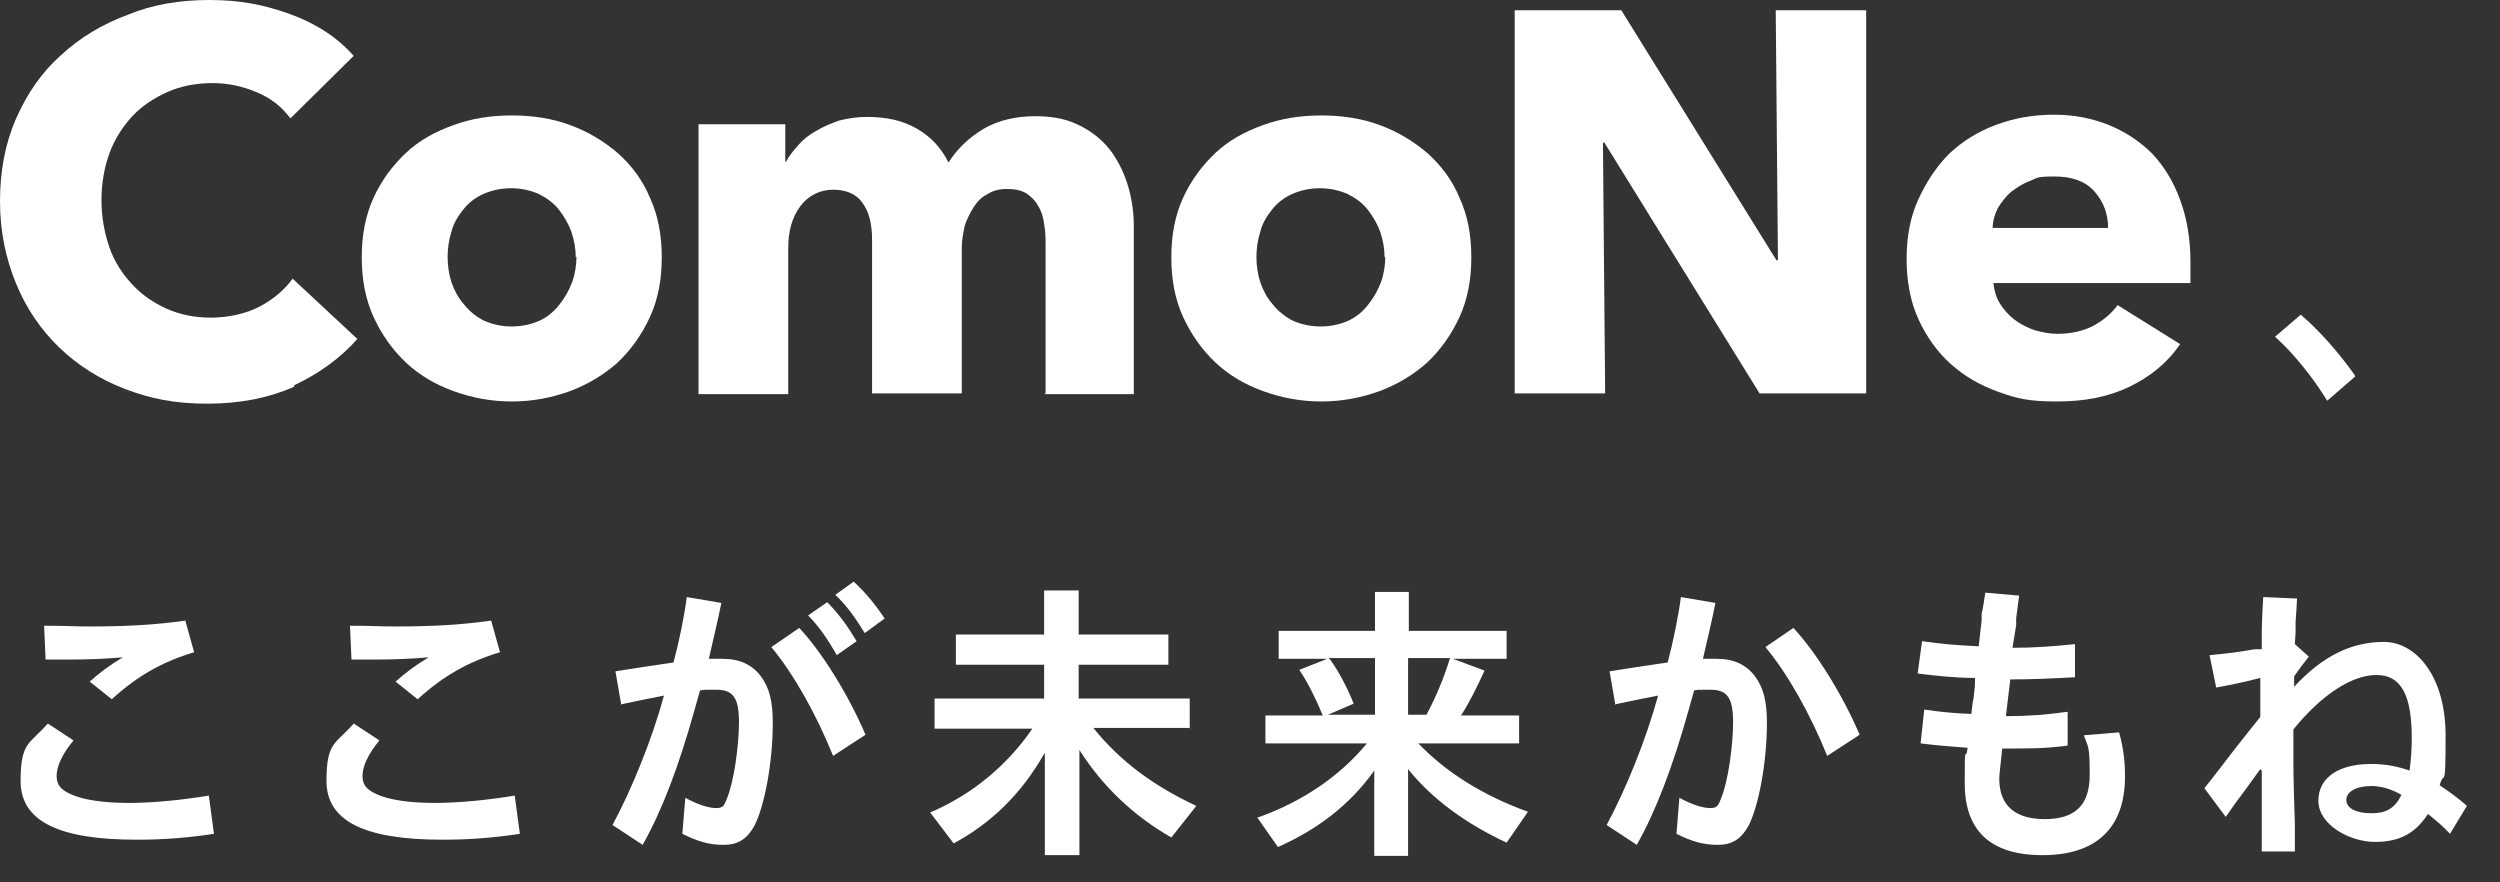
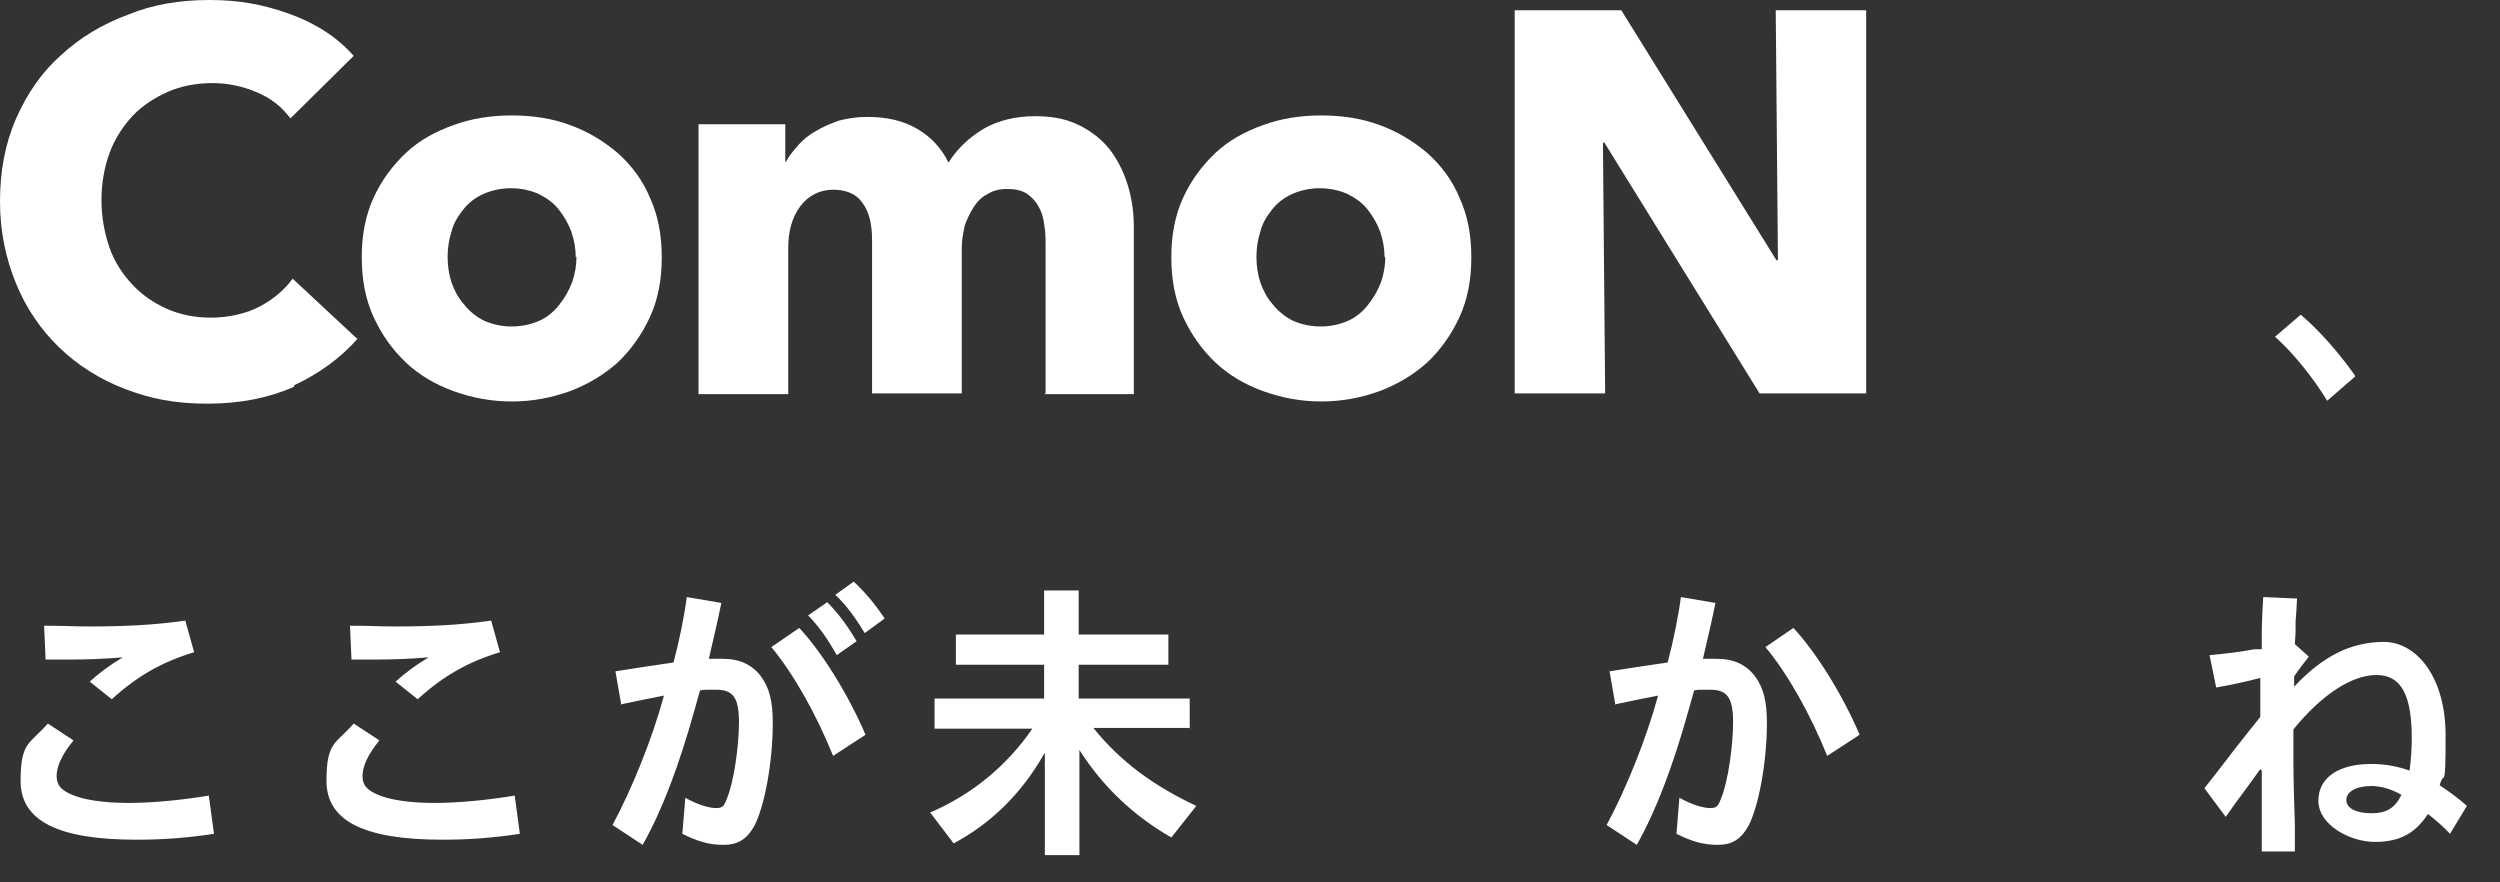
<svg xmlns="http://www.w3.org/2000/svg" id="_レイヤー_1" data-name="レイヤー_1" version="1.1" viewBox="0 0 340 120">
  <rect x="0" y="0" width="340" height="120" fill="#333333" stroke="none" />
  <defs>
    <style>
      .st0 {
        fill: none;
      }

      .st1 {
        fill: #fff;
      }

      .st2 {
        clip-path: url(#clippath);
      }
    </style>
    <clipPath id="clippath">
      <rect class="st0" width="297.9" height="54.9" />
    </clipPath>
  </defs>
  <path class="st1" d="M307.4,104.6l-2.1,2.9c-1.2,1.6-1.2,1.6-2.6,3.6l-2.9-3.9,1.8-2.3c3.9-5.1,4-5.1,5.4-6.9l.4-.5v-2c0-1,0-2.2,0-3.3-2.3.6-4.3,1-6,1.3l-.9-4.4c3.1-.3,3.8-.4,6.1-.8h1v-1.4c0-1.4,0-2.4.2-5.7l4.6.2c-.1,1.8-.1,2-.2,3.1v1.5c0,0-.1,1.6-.1,1.6l1.9,1.7c-.7.9-1.4,1.8-2,2.7v1.4c3.9-4.2,7.8-6.1,12.2-6.1s8.4,4.7,8.4,12.7-.2,4.5-.8,6.8c1.2.8,2.6,1.8,3.7,2.8l-2.3,3.8c-.9-1-2-1.9-3-2.7-1.7,2.6-3.8,3.8-7.2,3.8s-7.7-2.3-7.7-5.6,3-5,7.1-5c2,0,3.6.3,5.3.9.2-1.5.3-2.9.3-4.4,0-6-1.5-8.6-4.8-8.6s-7.4,2.6-11.3,7.4v2.8c0,2.7,0,4.2.2,10v3.8c0,0-4.5,0-4.5,0v-4.2s0-6.8,0-6.8h0ZM326.6,108.1c-1.4-.8-2.8-1.2-4.1-1.2-2.1,0-3.4.8-3.4,1.9s1.3,1.8,3.4,1.8,3.2-.7,4.1-2.5Z" />
-   <path class="st1" d="M273.4,92.4l-.6,5c3,0,5.6-.2,8.4-.6v4.6c-3,.4-5,.4-8.5.4h-.4c-.2,2.1-.4,3.5-.4,4.1,0,3.6,2.1,5.5,6.2,5.5s6.1-1.9,6.1-6-.2-3.7-.8-5.4l4.8-.4c.6,2.2.8,4,.8,6,0,7-3.9,10.7-11.2,10.7s-10.6-3.5-10.6-9.8.1-2.5.4-4.8c-2.6-.2-4-.3-6.4-.6l.5-4.6c2.7.4,4.3.5,6.4.6.1-.9.2-1.8.3-2.1.2-1.6.2-1.9.2-2.3v-.3s0-.2,0-.2c-2.6,0-5.4-.3-7.8-.6l.6-4.4c2.9.4,4,.5,7.7.7l.4-3.5v-1c.1,0,.5-2.8.5-2.8l4.6.4-.4,3.1v.9c0,0-.5,3.1-.5,3.1,3,0,5.5-.2,8.5-.5v4.5c-3.5.2-6,.3-9,.3h0Z" />
  <path class="st1" d="M219.7,95.9l-.8-4.6c2.5-.4,5.1-.8,7.9-1.2.8-3,1.5-6.5,1.8-8.9l4.7.8c-.4,2.1-1.2,5.4-1.7,7.6.6,0,1.5,0,1.9,0,2.3,0,4,.8,5.2,2.4,1.1,1.5,1.6,3.3,1.6,6.3,0,5.3-1.1,11.3-2.5,14-1,1.8-2.2,2.6-4.2,2.6s-3.6-.5-5.6-1.5l.4-4.9c1.6.9,3.2,1.4,4.2,1.4s1.1-.4,1.5-1.4c.9-2.2,1.6-7,1.6-10.3s-.8-4.4-3.1-4.4-1.4,0-2.2.1l-.7,2.5c-2.2,7.9-4.5,13.9-7.1,18.5l-4.1-2.7c2.6-4.8,5.4-11.7,7-17.6-2.6.5-3,.6-5.9,1.2h0ZM252.8,100l-4.3,2.8c-2.3-5.7-5.4-11.2-8.4-14.8l3.8-2.6c3,3.2,6.6,8.9,9,14.5Z" />
-   <path class="st1" d="M206.6,101.1h-13.7c3.7,3.9,8.8,7.1,14.9,9.3l-2.9,4.2c-5.6-2.6-10.2-6-13.4-10v11.8h-4.6v-11.6c-3.2,4.5-7.5,7.9-13.1,10.4l-2.8-4c6-2.1,11.2-5.6,14.9-10.1h-13.8v-3.8h7.8c-1-2.4-2.1-4.6-3.2-6.2l3.8-1.5h-6.6v-3.8h13.1v-5.3h4.6v5.3h13.3v3.8h-7.3l4.3,1.6c-1,2.2-2.2,4.6-3.2,6.1h7.9s0,3.8,0,3.8ZM197.2,89.5h-5.7v7.7h2.5c1.3-2.4,2.4-5.1,3.2-7.7ZM187,89.5h-6.3l.2.2c1.3,1.8,2.4,4,3.2,6l-3.5,1.5h6.4v-7.7h0Z" />
  <path class="st1" d="M161.9,99h-13.2c3.6,4.5,8.2,7.9,14,10.6l-3.4,4.3c-5.2-3-9.3-6.9-12.5-11.9v14.3h-4.7v-13.9l-.2.3c-3,5.2-7,9.2-12.2,12l-3.2-4.2c5.6-2.4,10.4-6.3,13.9-11.4h-13.3v-4.1h14.9v-4.6h-12v-4.1h12v-6h4.7v6h12.2v4.1h-12.2v4.6h15.1v4.1Z" />
  <path class="st1" d="M84.5,95.9l-.8-4.6c2.5-.4,5.1-.8,7.9-1.2.8-3,1.5-6.5,1.8-8.9l4.7.8c-.4,2.1-1.2,5.4-1.7,7.6.6,0,1.5,0,1.9,0,2.3,0,4,.8,5.2,2.4,1.1,1.5,1.6,3.3,1.6,6.3,0,5.3-1.1,11.3-2.5,14-1,1.8-2.2,2.6-4.2,2.6s-3.6-.5-5.6-1.5l.4-4.9c1.6.9,3.2,1.4,4.2,1.4s1.1-.4,1.5-1.4c.9-2.2,1.6-7,1.6-10.3s-.8-4.4-3.1-4.4-1.4,0-2.2.1l-.7,2.5c-2.2,7.9-4.5,13.9-7.1,18.5l-4.1-2.7c2.6-4.8,5.4-11.7,7-17.6-2.6.5-3,.6-5.9,1.2h0ZM116.5,87.2l-2.7,1.9c-1.3-2.3-2.5-4-3.9-5.4l2.6-1.8c1.6,1.6,2.8,3.3,4,5.3ZM117.6,100l-4.3,2.8c-2.3-5.7-5.4-11.2-8.4-14.8l3.8-2.6c3,3.2,6.6,8.9,9,14.5ZM120.2,84.2l-2.6,1.9c-1.4-2.3-2.6-3.9-4-5.2l2.5-1.8c1.5,1.4,2.8,2.9,4.2,5Z" />
  <path class="st1" d="M47.8,89.7l-.2-4.6c2.8,0,4.2.1,6,.1,5.1,0,9-.2,13.2-.8l1.2,4.3c-4.3,1.3-7.7,3.2-11.2,6.4l-3-2.4c1.2-1.1,2.8-2.3,4.5-3.3-2.4.2-4.7.3-7.2.3s-2,0-3.4,0ZM70,108.2l.7,5.2c-3.3.5-6.6.8-10.5.8-10.8,0-15.8-2.6-15.8-8s1.3-5,3.7-7.8l3.5,2.3c-1.5,1.8-2.3,3.5-2.3,4.8s.6,1.9,1.9,2.5c1.7.8,4.6,1.2,7.9,1.2s7.3-.4,10.9-1Z" />
  <path class="st1" d="M6.2,89.7l-.2-4.6c2.8,0,4.2.1,6,.1,5.1,0,9-.2,13.2-.8l1.2,4.3c-4.3,1.3-7.7,3.2-11.2,6.4l-3-2.4c1.2-1.1,2.8-2.3,4.5-3.3-2.4.2-4.7.3-7.2.3s-2,0-3.4,0ZM28.4,108.2l.7,5.2c-3.3.5-6.6.8-10.5.8-10.8,0-15.8-2.6-15.8-8s1.3-5,3.7-7.8l3.5,2.3c-1.5,1.8-2.3,3.5-2.3,4.8s.6,1.9,1.9,2.5c1.7.8,4.6,1.2,7.9,1.2s7.3-.4,10.9-1Z" />
  <g class="st2">
    <g>
      <path class="st1" d="M40,52.6c-3.4,1.5-7.3,2.3-11.8,2.3s-7.8-.7-11.2-2c-3.4-1.3-6.4-3.2-8.9-5.6s-4.5-5.3-5.9-8.7c-1.4-3.4-2.2-7.1-2.2-11.2s.7-7.9,2.2-11.3c1.5-3.4,3.5-6.3,6.1-8.6,2.6-2.4,5.6-4.2,9.1-5.5C20.8.6,24.5,0,28.5,0s7.3.6,10.9,1.9c3.6,1.3,6.5,3.2,8.7,5.7l-8.6,8.5c-1.2-1.6-2.7-2.8-4.7-3.6-1.9-.8-3.9-1.2-5.9-1.2-2.2,0-4.3.4-6.1,1.2-1.8.8-3.5,1.9-4.8,3.3-1.3,1.4-2.4,3.1-3.1,5-.7,1.9-1.1,4.1-1.1,6.4s.4,4.5,1.1,6.5c.7,2,1.8,3.6,3.1,5,1.3,1.4,2.9,2.5,4.7,3.3,1.8.8,3.8,1.2,6,1.2s4.7-.5,6.6-1.5c1.9-1,3.4-2.3,4.5-3.8l8.8,8.2c-2.3,2.6-5.2,4.7-8.6,6.3h0s0,0,0,0Z" />
      <path class="st1" d="M90,35c0,3-.5,5.7-1.6,8.1s-2.6,4.5-4.4,6.2c-1.9,1.7-4.1,3-6.5,3.9-2.5.9-5.1,1.4-7.9,1.4s-5.4-.5-7.9-1.4c-2.5-.9-4.7-2.2-6.5-3.9-1.8-1.7-3.3-3.8-4.4-6.2-1.1-2.4-1.6-5.1-1.6-8.1s.5-5.7,1.6-8.1c1.1-2.4,2.6-4.4,4.4-6.1,1.8-1.7,4-2.9,6.5-3.8,2.5-.9,5.1-1.3,7.9-1.3s5.5.4,7.9,1.3c2.5.9,4.6,2.2,6.5,3.8,1.9,1.7,3.4,3.7,4.4,6.1,1.1,2.4,1.6,5.1,1.6,8.1h0ZM78.3,35c0-1.2-.2-2.3-.6-3.5-.4-1.1-1-2.1-1.7-3-.7-.9-1.7-1.6-2.7-2.1-1.1-.5-2.4-.8-3.8-.8s-2.7.3-3.8.8c-1.1.5-2,1.2-2.7,2.1-.7.9-1.3,1.8-1.6,3-.7,2.2-.7,4.7,0,6.9.4,1.1.9,2.1,1.7,3,.7.9,1.7,1.7,2.7,2.2,1.1.5,2.4.8,3.8.8s2.7-.3,3.8-.8c1.1-.5,2-1.3,2.7-2.2.7-.9,1.3-1.9,1.7-3,.4-1.1.6-2.3.6-3.5h0Z" />
      <path class="st1" d="M142.2,53.5v-20c0-1,0-2-.2-3-.1-1-.4-1.8-.8-2.5-.4-.7-.9-1.2-1.6-1.7-.7-.4-1.5-.6-2.6-.6s-1.9.2-2.7.7c-.8.4-1.4,1-1.9,1.8-.5.8-.9,1.6-1.2,2.5-.2,1-.4,1.9-.4,3v19.8h-12.2v-20.9c0-2.1-.4-3.8-1.3-5-.8-1.2-2.2-1.8-4-1.8s-3.4.8-4.5,2.3c-1.1,1.5-1.6,3.4-1.6,5.6v19.9h-12.2V16.9h11.8v5.1h.1c.4-.8,1-1.5,1.7-2.3.7-.8,1.5-1.4,2.4-1.9,1-.6,2-1,3.1-1.4,1.2-.3,2.4-.5,3.8-.5,2.7,0,4.9.5,6.8,1.6s3.3,2.6,4.3,4.6c1.2-1.9,2.8-3.4,4.8-4.6,1.9-1.1,4.3-1.7,7-1.7s4.6.5,6.3,1.4,3.1,2.1,4.1,3.5c1,1.4,1.8,3.1,2.3,4.9.5,1.8.7,3.5.7,5.3v22.7h-12.2s0,0,0,0Z" />
      <path class="st1" d="M200.1,35c0,3-.5,5.7-1.6,8.1s-2.6,4.5-4.4,6.2c-1.9,1.7-4.1,3-6.5,3.9-2.5.9-5.1,1.4-7.9,1.4s-5.4-.5-7.9-1.4c-2.5-.9-4.7-2.2-6.5-3.9-1.8-1.7-3.3-3.8-4.4-6.2-1.1-2.4-1.6-5.1-1.6-8.1s.5-5.7,1.6-8.1c1.1-2.4,2.6-4.4,4.4-6.1,1.8-1.7,4-2.9,6.5-3.8,2.5-.9,5.1-1.3,7.9-1.3s5.5.4,7.9,1.3c2.5.9,4.6,2.2,6.5,3.8,1.9,1.7,3.4,3.7,4.4,6.1,1.1,2.4,1.6,5.1,1.6,8.1h0ZM188.3,35c0-1.2-.2-2.3-.6-3.5-.4-1.1-1-2.1-1.7-3-.7-.9-1.7-1.6-2.7-2.1-1.1-.5-2.4-.8-3.8-.8s-2.7.3-3.8.8c-1.1.5-2,1.2-2.7,2.1-.7.9-1.3,1.8-1.6,3-.7,2.2-.7,4.7,0,6.9.4,1.1.9,2.1,1.7,3,.7.9,1.7,1.7,2.7,2.2,1.1.5,2.4.8,3.8.8s2.7-.3,3.8-.8c1.1-.5,2-1.3,2.7-2.2.7-.9,1.3-1.9,1.7-3,.4-1.1.6-2.3.6-3.5h0Z" />
      <path class="st1" d="M239.3,53.5l-21.1-34.1h-.2l.3,34.1h-12.3V1.4h14.5l21.1,34h.2l-.3-34h12.3v52.1h-14.4s0,0,0,0Z" />
-       <path class="st1" d="M297.9,35.6v1.5c0,.5,0,1,0,1.4h-26.8c.1,1,.4,2,.9,2.8.5.8,1.2,1.6,2,2.2.8.6,1.8,1.1,2.7,1.4,1,.3,2.1.5,3.1.5,1.9,0,3.6-.4,4.9-1.1,1.3-.7,2.4-1.6,3.3-2.8l8.5,5.3c-1.7,2.5-4,4.4-6.9,5.8s-6.1,2-9.9,2-5.4-.4-7.9-1.3c-2.5-.9-4.6-2.1-6.5-3.8-1.8-1.6-3.3-3.7-4.4-6.1-1.1-2.4-1.6-5.2-1.6-8.2s.5-5.7,1.6-8.1,2.5-4.5,4.2-6.2c1.8-1.7,3.9-3,6.3-3.9,2.4-.9,5-1.4,7.9-1.4s5.2.5,7.5,1.4c2.2.9,4.2,2.2,5.9,3.9,1.6,1.7,2.9,3.8,3.8,6.3.9,2.4,1.4,5.3,1.4,8.4h0ZM286.7,31c0-1.9-.6-3.5-1.8-4.9-1.2-1.4-3-2.1-5.5-2.1s-2.3.2-3.3.6c-.9.3-1.8.9-2.6,1.5-.7.6-1.3,1.4-1.8,2.2-.4.8-.7,1.8-.7,2.7h15.6Z" />
    </g>
  </g>
  <path class="st1" d="M320.3,51.2l-3.8,3.3c-1.9-3.1-4.6-6.5-7.1-8.7l3.5-3c2.5,2.1,5.3,5.3,7.4,8.3Z" />
</svg>